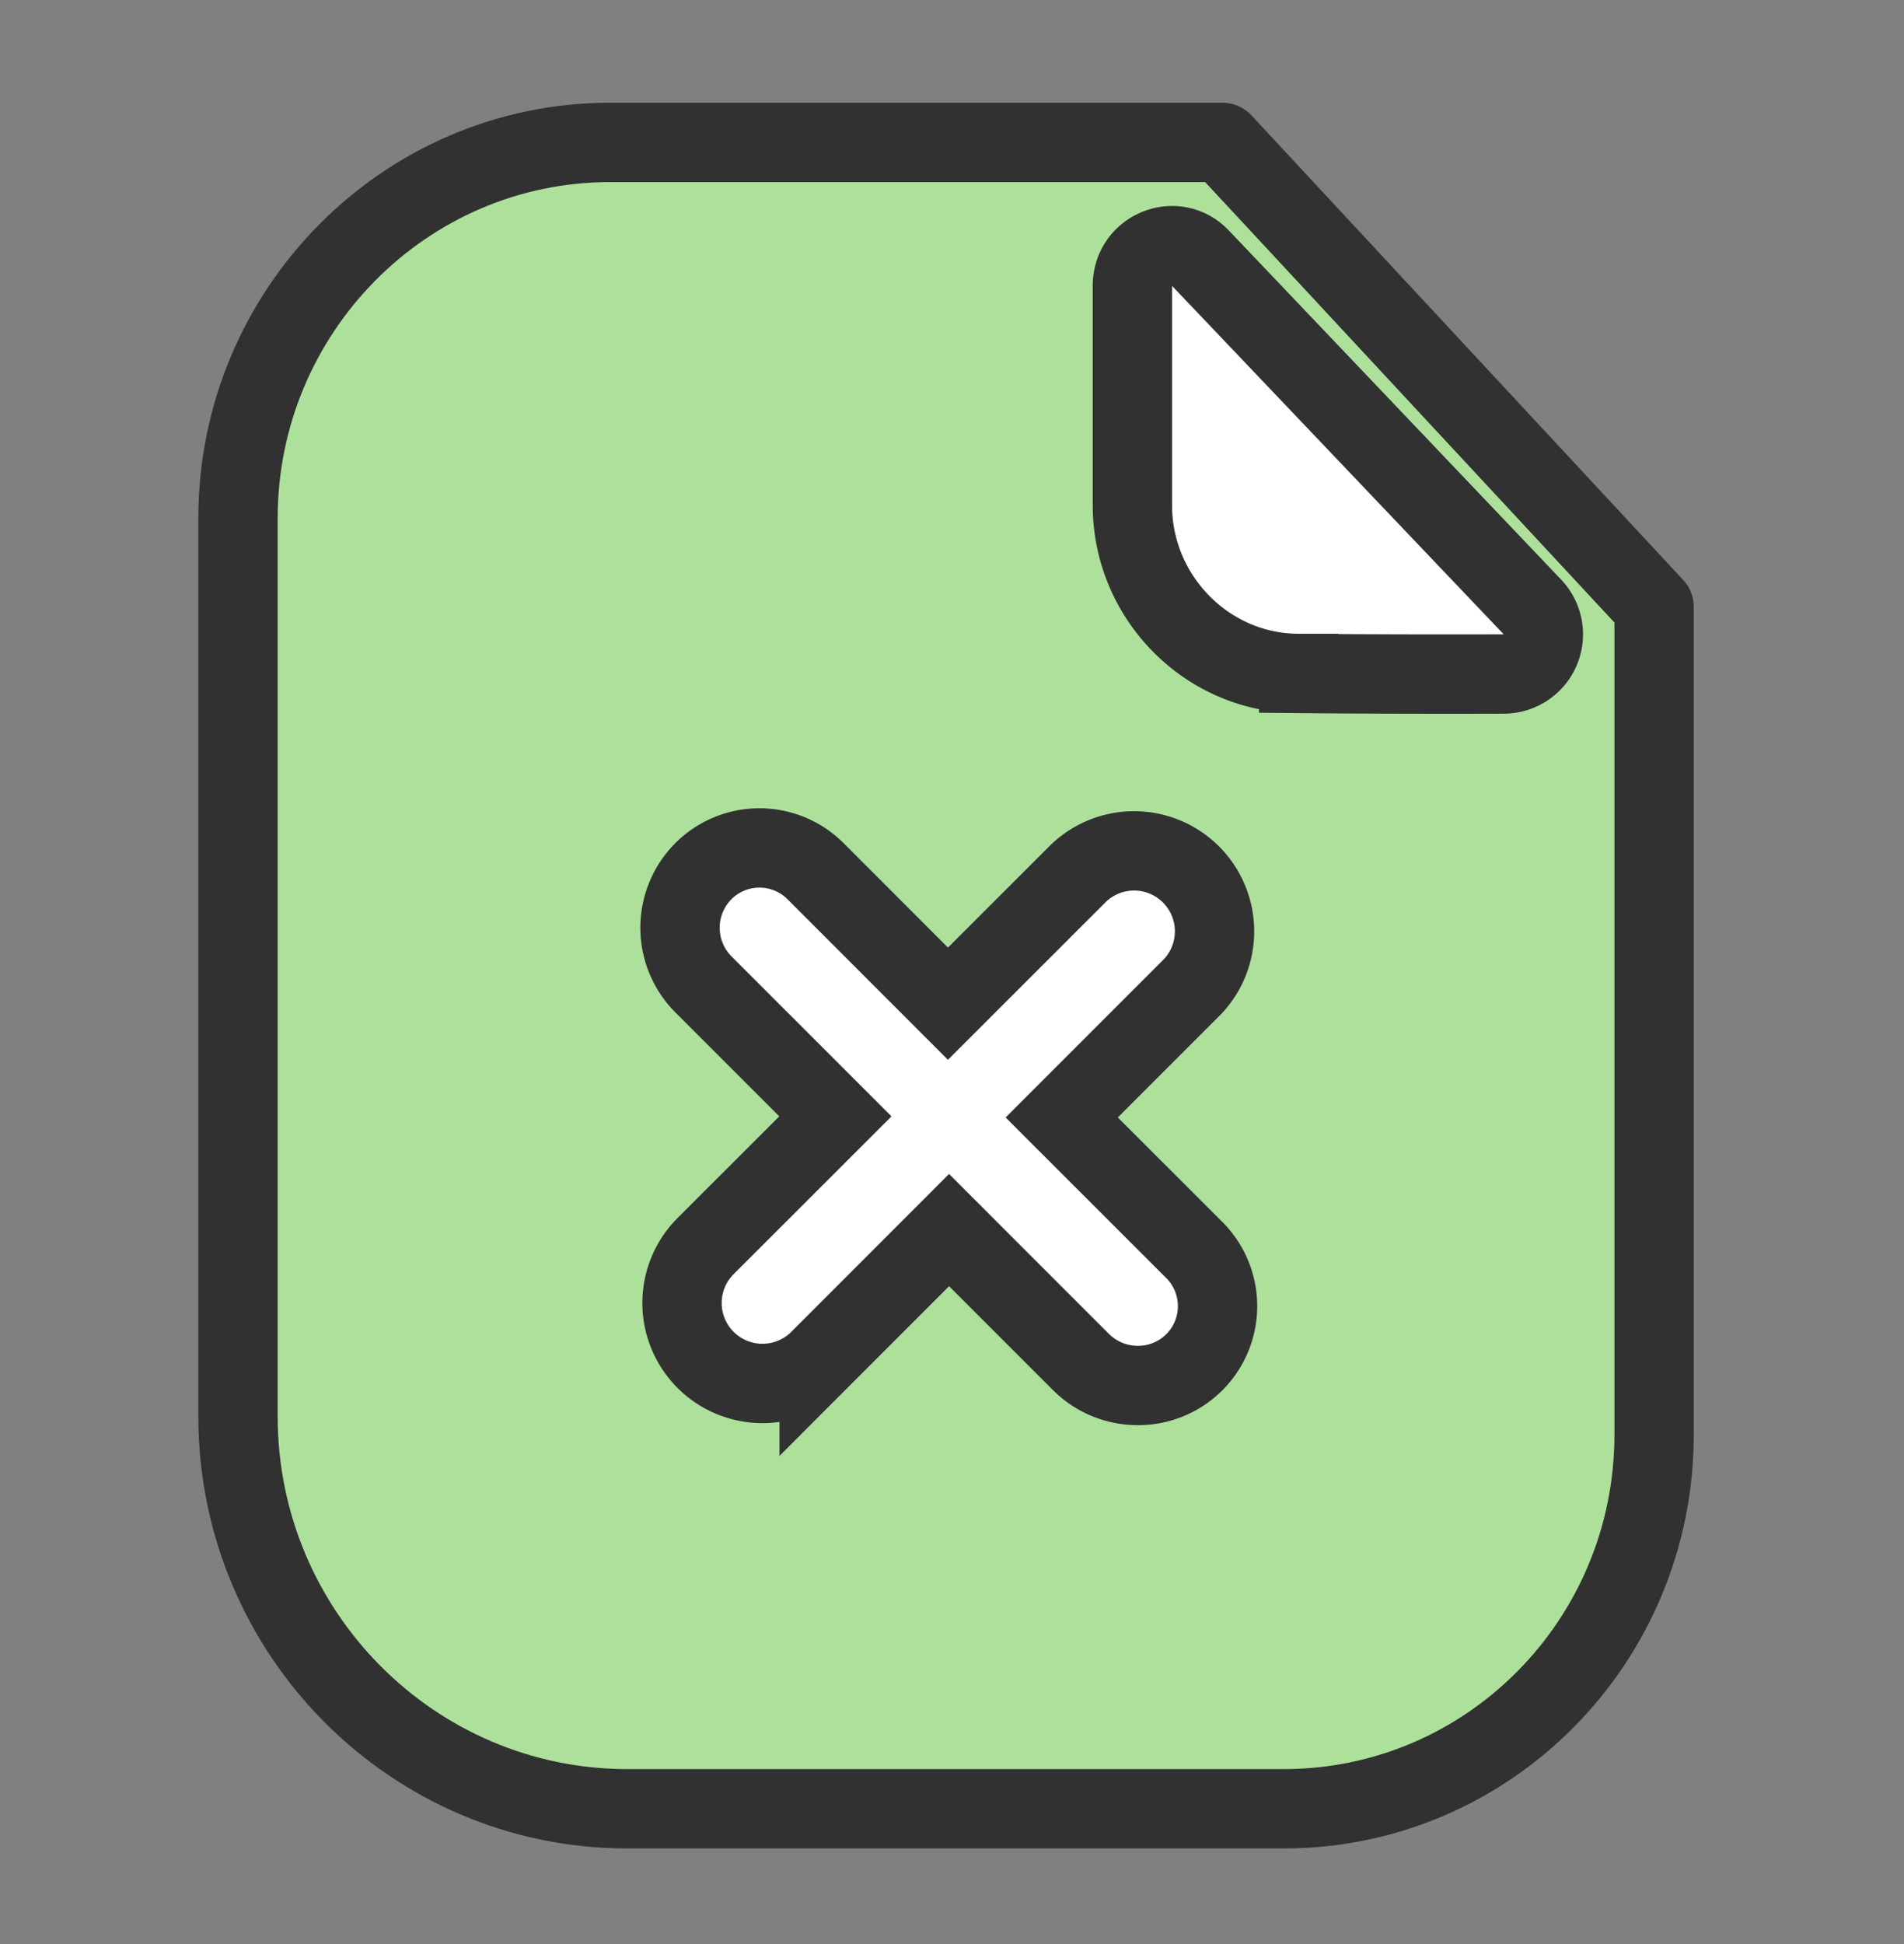
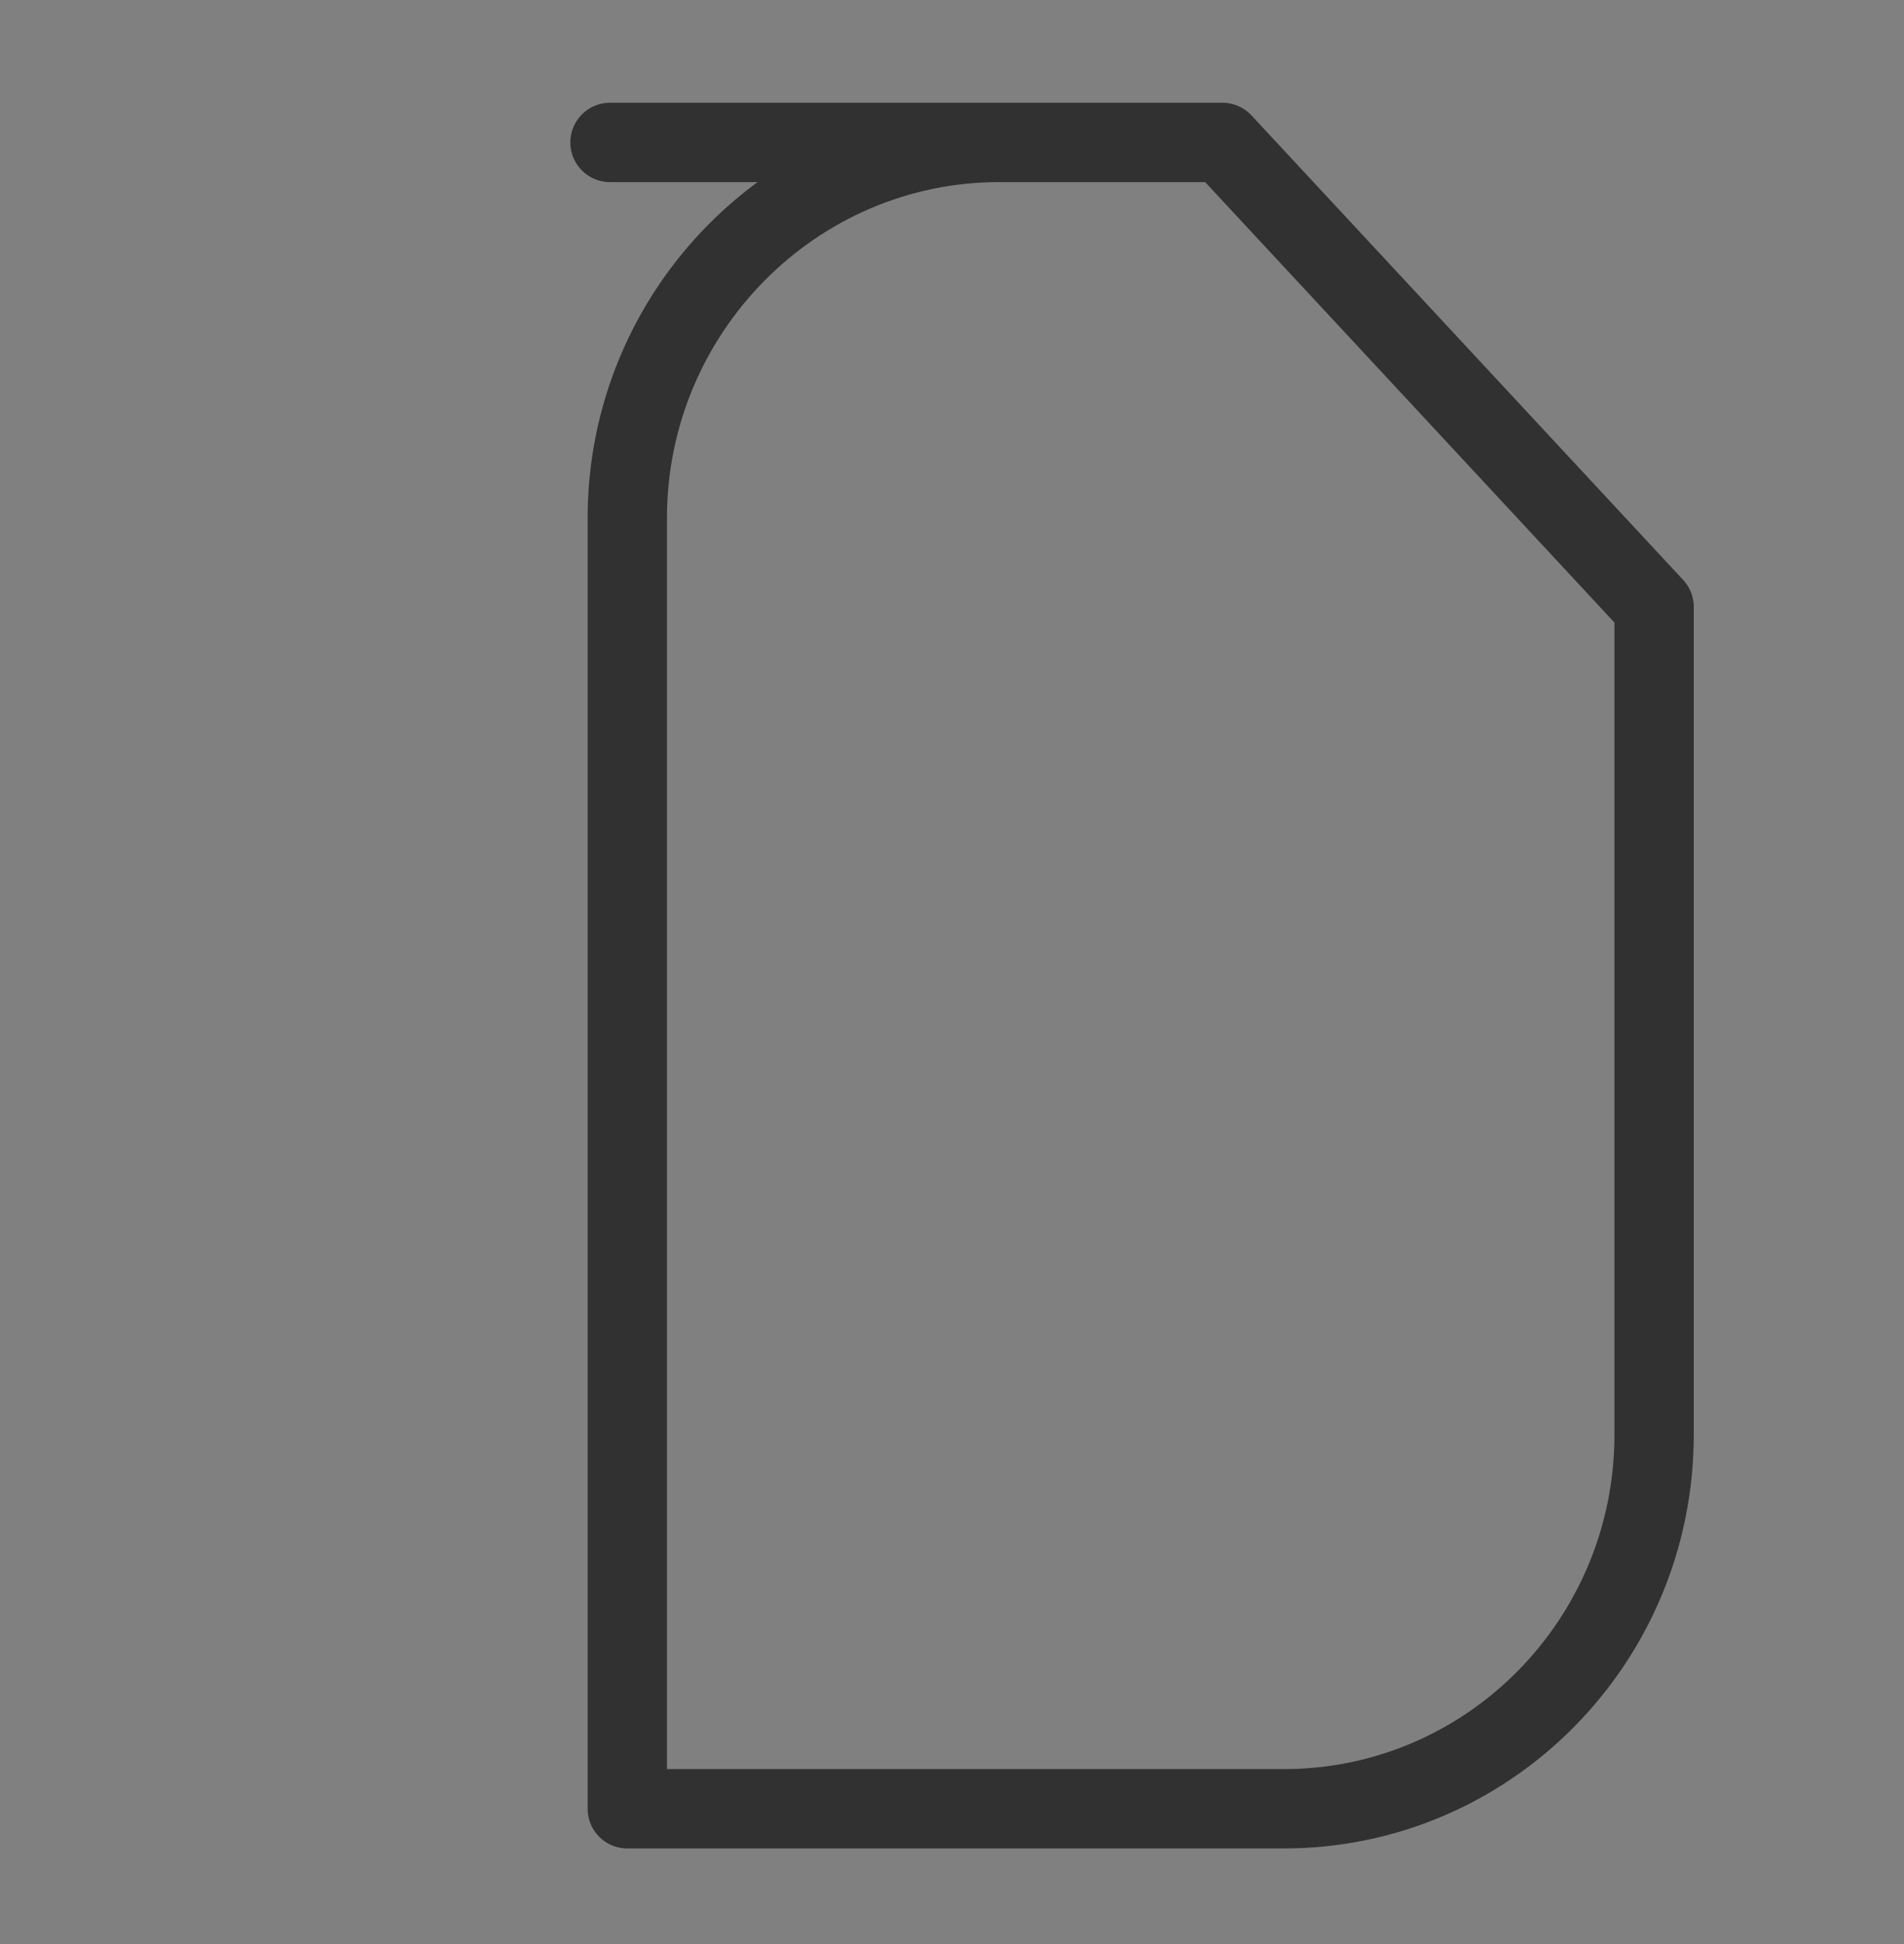
<svg xmlns="http://www.w3.org/2000/svg" width="48" height="49" fill="none">
  <rect width="100%" height="100%" fill="#808080" stroke="none" />
-   <path d="M15.378 3.59h15.44L41.7 15.298V36.16c0 5.21-4.18 9.43-9.336 9.43h-16.55C10.408 45.59 6 41.16 6 35.7V13.06c0-5.208 4.2-9.47 9.378-9.47z" fill="#ADE19B" />
-   <path d="M15.378 3.59h15.44L41.7 15.298V36.16c0 5.21-4.18 9.43-9.336 9.43h-16.55C10.408 45.59 6 41.16 6 35.7V13.06c0-5.208 4.2-9.47 9.378-9.47z" stroke="#313131" stroke-width="2" stroke-linecap="round" stroke-linejoin="round" />
-   <path fill-rule="evenodd" clip-rule="evenodd" d="M30.062 24.87l-3.296 3.296 3.33 3.328a2 2 0 01-1.412 3.427 2.022 2.022 0 01-1.428-.587l-3.33-3.33-3.276 3.278a2.028 2.028 0 01-2.868-2.868l3.278-3.276-3.33-3.33a2.022 2.022 0 01.006-2.854 2 2 0 012.834.014l3.328 3.33 3.298-3.296a2.028 2.028 0 012.866 2.868z" fill="#fff" stroke="#313131" stroke-width="2" />
-   <path d="M32.74 16.974c1.45.014 3.466.02 5.174.014a1 1 0 00.714-1.694l-8.37-8.792c-.622-.654-1.71-.204-1.71.7v5.536c0 2.322 1.892 4.236 4.192 4.236z" fill="#fff" stroke="#313131" stroke-width="2" />
+   <path d="M15.378 3.59h15.44L41.7 15.298V36.16c0 5.21-4.18 9.43-9.336 9.43h-16.55V13.06c0-5.208 4.2-9.47 9.378-9.47z" stroke="#313131" stroke-width="2" stroke-linecap="round" stroke-linejoin="round" />
</svg>